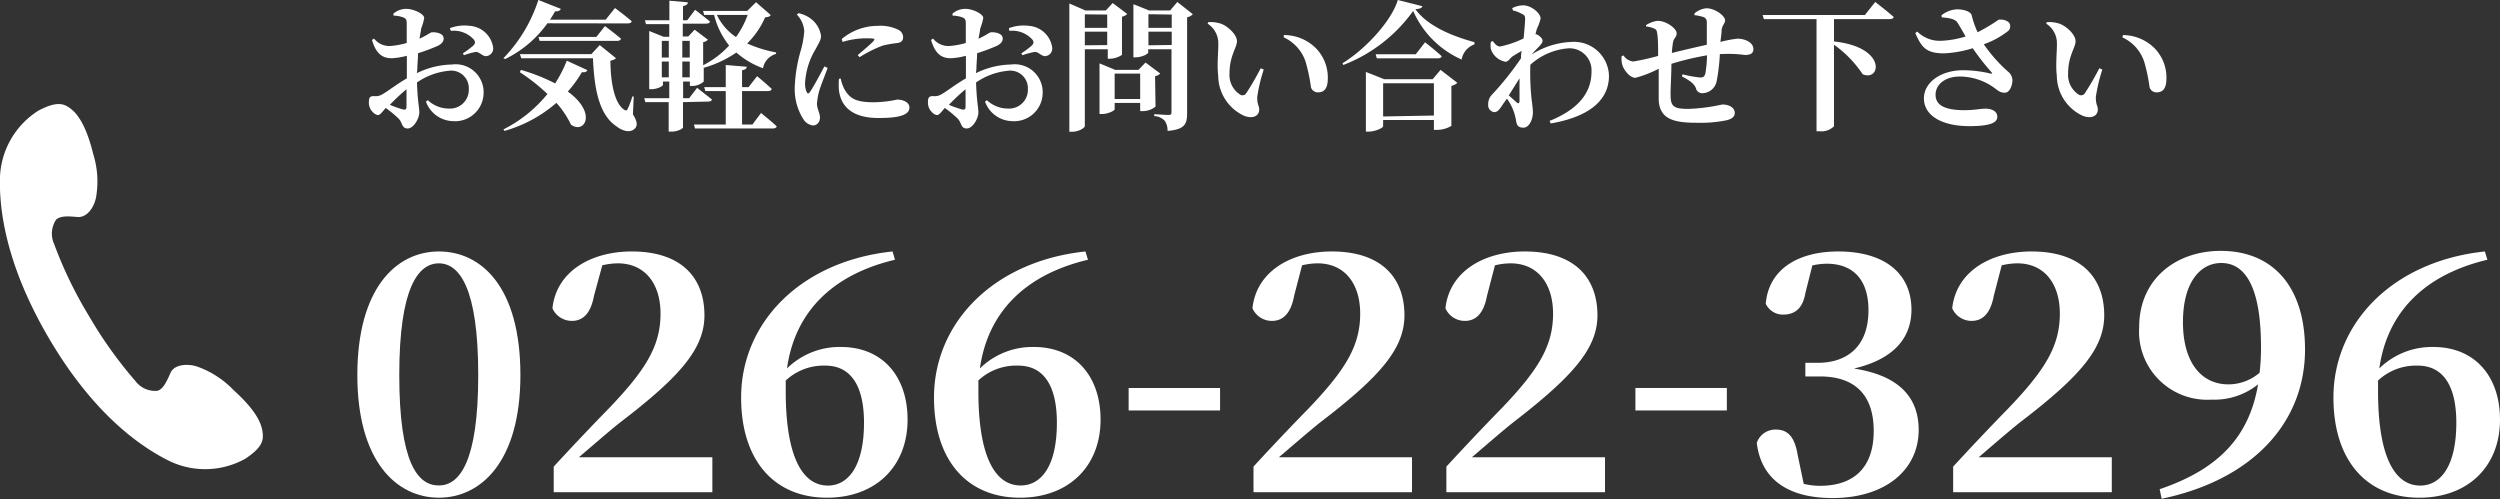
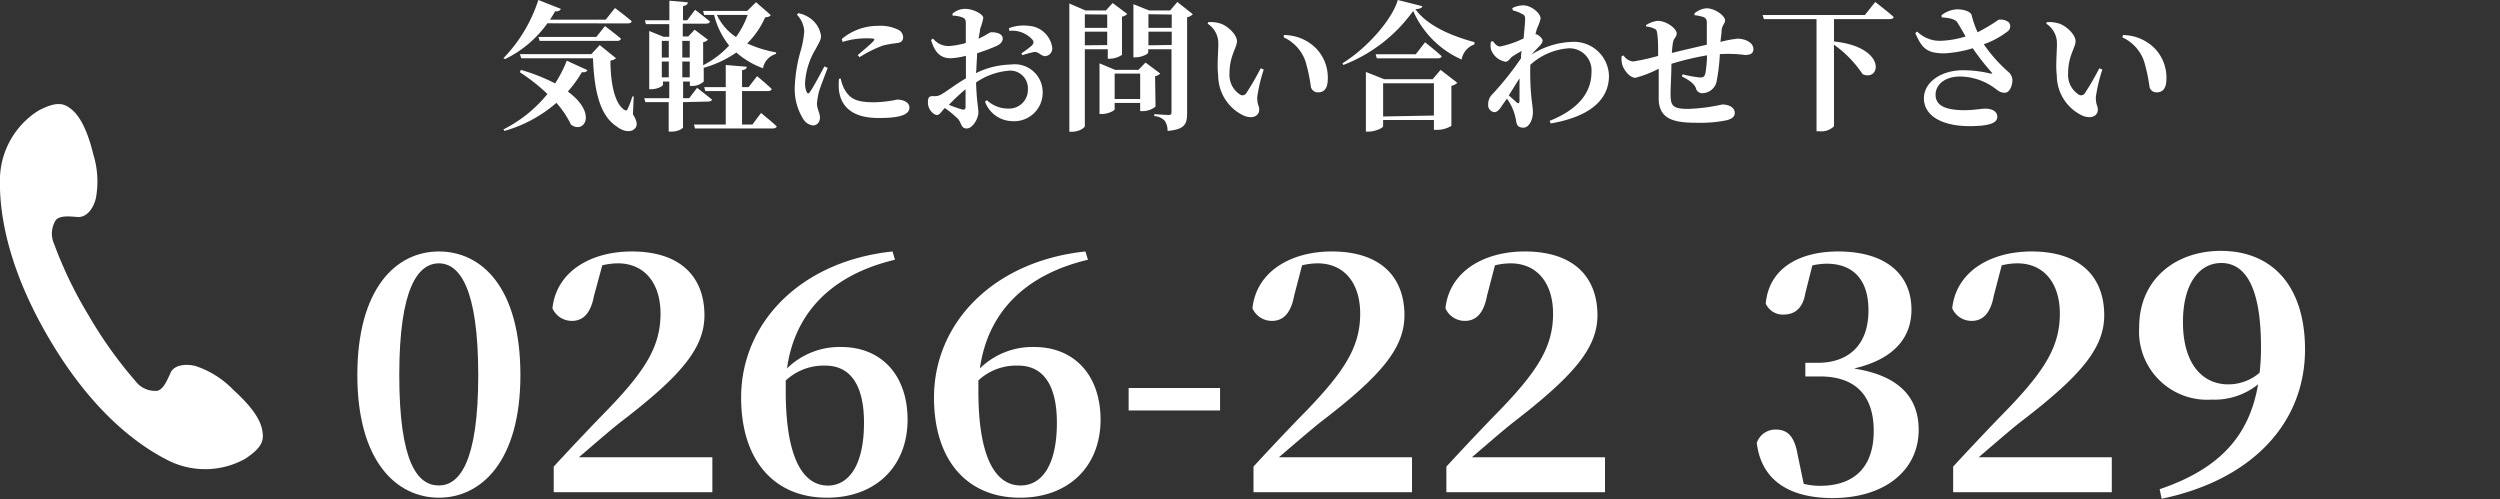
<svg xmlns="http://www.w3.org/2000/svg" viewBox="0 0 214.64 42.87">
  <rect x="0" y="0" width="214.64" height="42.87" fill="#333333" stroke="none" />
  <defs>
    <style>.cls-1{fill:#fff;}</style>
  </defs>
  <g id="レイヤー_2" data-name="レイヤー 2">
    <g id="レイヤー_1-2" data-name="レイヤー 1">
      <path class="cls-1" d="M0,15.16c-.08,2.45.32,7.32,4.27,14s8.06,9.32,10.25,10.41a7.08,7.08,0,0,0,6.53-.18c1.52-1,1.6-1.62,1.48-2.38s-.62-1.84-2.49-3.53a8,8,0,0,0-3.09-2c-.62-.23-2-.31-2.34.6-.28.62-.58,1.32-1.08,1.47a2.1,2.1,0,0,1-1.89-.82,36.22,36.22,0,0,1-4-5.6,35.51,35.51,0,0,1-3-6.2,2.15,2.15,0,0,1,.17-2.06c.37-.37,1.14-.3,1.82-.24,1,.08,1.54-1.12,1.63-1.77A7.94,7.94,0,0,0,8,13.21C7.4,10.76,6.66,9.79,6.08,9.34s-1.19-.69-2.8.17A7.08,7.08,0,0,0,0,15.16Z" />
      <path class="cls-1" d="M44.68,32.2c0,7.43-3.38,10.53-7,10.53s-7-3.1-7-10.53,3.32-10.61,7-10.61S44.68,24.68,44.68,32.2Zm-7,9.48c1.76,0,3.38-2,3.38-9.48s-1.62-9.59-3.38-9.59-3.4,2.05-3.4,9.59S35.86,41.68,37.67,41.68Z" />
      <path class="cls-1" d="M61.16,39.26v3H47.54V40.06c1.65-1.79,3.29-3.52,4.68-4.94,3.21-3.34,4.49-5.41,4.49-8.19,0-2.61-1.37-4.32-3.66-4.32a5.79,5.79,0,0,0-1.34.17L51,25.39c-.31,1.68-1.07,2.16-1.9,2.16a1.82,1.82,0,0,1-1.67-1.08c.34-3.18,3.32-4.88,6.81-4.88,4.28,0,6.24,2.27,6.24,5.48,0,2.81-2,5.19-7.15,9.13-.91.71-2.24,1.87-3.63,3.06Z" />
      <path class="cls-1" d="M76.84,22.3c-5.53,1.31-8.62,4.63-9.27,9.33a6.45,6.45,0,0,1,4.62-1.84c3.58,0,5.73,2.52,5.73,6.24,0,4-2.72,6.7-6.92,6.7-4.51,0-7.37-3.18-7.37-8.6,0-6.41,5.1-11.71,13-12.54Zm-2.66,14c0-3.27-1.19-4.91-3.32-4.91a4.77,4.77,0,0,0-3.4,1.28c0,.31,0,.62,0,.93,0,5.53,1.39,8.09,3.63,8.09C72.84,41.68,74.18,40,74.18,36.29Z" />
      <path class="cls-1" d="M93.41,22.3c-5.53,1.31-8.62,4.63-9.28,9.33a6.46,6.46,0,0,1,4.63-1.84c3.57,0,5.73,2.52,5.73,6.24,0,4-2.73,6.7-6.92,6.7-4.51,0-7.38-3.18-7.38-8.6,0-6.41,5.11-11.71,13-12.54Zm-2.67,14c0-3.27-1.19-4.91-3.32-4.91A4.77,4.77,0,0,0,84,32.66c0,.31,0,.62,0,.93,0,5.53,1.39,8.09,3.63,8.09C89.41,41.68,90.74,40,90.74,36.29Z" />
      <path class="cls-1" d="M96.9,33.31h7.85v1.93H96.9Z" />
      <path class="cls-1" d="M121.23,39.26v3H107.62V40.06c1.64-1.79,3.29-3.52,4.68-4.94,3.2-3.34,4.48-5.41,4.48-8.19,0-2.61-1.36-4.32-3.66-4.32a5.71,5.71,0,0,0-1.33.17l-.68,2.61c-.31,1.68-1.08,2.16-1.9,2.16a1.82,1.82,0,0,1-1.68-1.08c.34-3.18,3.32-4.88,6.81-4.88,4.28,0,6.24,2.27,6.24,5.48,0,2.81-2,5.19-7.15,9.13-.9.71-2.24,1.87-3.63,3.06Z" />
      <path class="cls-1" d="M137.8,39.26v3H124.18V40.06c1.65-1.79,3.29-3.52,4.68-4.94,3.21-3.34,4.48-5.41,4.48-8.19,0-2.61-1.36-4.32-3.65-4.32a5.79,5.79,0,0,0-1.34.17l-.68,2.61c-.31,1.68-1.08,2.16-1.9,2.16a1.82,1.82,0,0,1-1.67-1.08c.34-3.18,3.32-4.88,6.81-4.88,4.28,0,6.24,2.27,6.24,5.48,0,2.81-2.05,5.19-7.15,9.13-.91.71-2.24,1.87-3.63,3.06Z" />
-       <path class="cls-1" d="M140.41,33.31h7.85v1.93h-7.85Z" />
      <path class="cls-1" d="M155,25.17c-.22,1.33-.93,1.84-1.9,1.84a1.61,1.61,0,0,1-1.5-.94c.28-3.12,3-4.48,6.21-4.48,4.14,0,6.3,2,6.3,5,0,2.38-1.48,4.25-4.94,5.05,4,.62,5.56,2.58,5.56,5.27,0,3.43-2.86,5.85-7.4,5.85-3.83,0-6.13-1.62-6.5-4.74a1.69,1.69,0,0,1,1.62-1.14c1,0,1.62.54,1.9,2.22l.51,2.44a5.81,5.81,0,0,0,1.39.17c3,0,4.62-1.65,4.62-4.71s-1.58-4.68-4.62-4.68H155V31.15h1.05c2.64,0,4.37-1.5,4.37-4.51,0-2.61-1.3-4-3.6-4a5.81,5.81,0,0,0-1.22.15Z" />
      <path class="cls-1" d="M181.31,39.26v3H167.69V40.06c1.65-1.79,3.29-3.52,4.68-4.94,3.21-3.34,4.48-5.41,4.48-8.19,0-2.61-1.36-4.32-3.65-4.32a5.79,5.79,0,0,0-1.34.17l-.68,2.61c-.31,1.68-1.08,2.16-1.9,2.16a1.81,1.81,0,0,1-1.67-1.08c.34-3.18,3.32-4.88,6.81-4.88,4.28,0,6.24,2.27,6.24,5.48,0,2.81-2,5.19-7.15,9.13-.91.71-2.24,1.87-3.63,3.06Z" />
      <path class="cls-1" d="M185.42,42c5.11-1.73,7.69-4.54,8.45-9a6,6,0,0,1-4,1.31,5.85,5.85,0,0,1-6.21-6.21c0-4.17,3.18-6.56,7-6.56,4.57,0,7.24,3.18,7.24,8.46,0,6.29-4.51,11.2-12.31,12.82ZM194,32a17.65,17.65,0,0,0,.12-2.21c0-5.22-1.39-7.21-3.41-7.21-1.78,0-3.29,1.62-3.29,5.08S189,33,191.32,33A4.1,4.1,0,0,0,194,32Z" />
-       <path class="cls-1" d="M213.56,22.3c-5.53,1.31-8.63,4.63-9.28,9.33a6.46,6.46,0,0,1,4.63-1.84c3.57,0,5.73,2.52,5.73,6.24,0,4-2.73,6.7-6.93,6.7-4.51,0-7.37-3.18-7.37-8.6,0-6.41,5.1-11.71,13-12.54Zm-2.67,14c0-3.27-1.19-4.91-3.32-4.91a4.77,4.77,0,0,0-3.4,1.28c0,.31,0,.62,0,.93,0,5.53,1.39,8.09,3.63,8.09C209.56,41.68,210.89,40,210.89,36.29Z" />
-       <path class="cls-1" d="M35.79,6.28a7.1,7.1,0,0,1,3-.74A2.4,2.4,0,0,1,41.52,8a2.45,2.45,0,0,1-2.65,2.4,2.54,2.54,0,0,1-2.3-1.67l.16-.13a2.63,2.63,0,0,0,1.82.72,1.61,1.61,0,0,0,1.7-1.68,1.51,1.51,0,0,0-1.74-1.56,5.75,5.75,0,0,0-2.71,1C35.86,8.8,36,9.2,36,9.67s-.47,1.36-1,1.36-.42-.49-.79-.86a9.48,9.48,0,0,0-1.09-.9c-.33.36-.47.61-.69.61A.79.79,0,0,1,32,9.62a1.14,1.14,0,0,1-.33-.81c0-.46.1-.56.46-.56a1.06,1.06,0,0,0,.72-.17c.36-.18,1.23-.87,2.08-1.35V4.79A6.22,6.22,0,0,1,33.64,5c-.74,0-1.34-.31-1.7-1.57l.17-.12a1.68,1.68,0,0,0,1.4.64,6.85,6.85,0,0,0,1.41-.26c0-.73,0-1.4,0-1.7s-.08-.41-.28-.49a2.63,2.63,0,0,0-.86-.16l0-.17a1.68,1.68,0,0,1,1.1-.41c.64,0,1.54.44,1.54.78a4.48,4.48,0,0,1-.27.93c0,.2-.09.5-.13.85.64-.29.93-.54,1.07-.55s1,0,1,.55c0,.24-.17.44-.47.6a16.1,16.1,0,0,1-1.73.65c0,.46-.06.94-.06,1.36ZM34.9,7.66A17.07,17.07,0,0,0,33.47,9a10.07,10.07,0,0,0,1.1.39c.25.06.33,0,.33-.24Zm3.72-5.24a3.55,3.55,0,0,1,1.72-.2,2.17,2.17,0,0,1,2,1.88.65.65,0,0,1-.63.72c-.3,0-.56-.38-.88-.36a7.11,7.11,0,0,0-1,.28l-.09-.16a8.42,8.42,0,0,0,.9-.67c.15-.17.19-.28.07-.48a2.32,2.32,0,0,0-2-.78Z" />
      <path class="cls-1" d="M47,2a9.66,9.66,0,0,1-3.63,3.07L43.22,5a12.83,12.83,0,0,0,3-5l1.93.76c-.06.15-.23.24-.49.21-.15.26-.29.5-.44.72H52l.8-1s.86.63,1.43,1.13c0,.13-.16.19-.34.19Zm-2.28,4a16.2,16.2,0,0,1,2.94,1.16,10.51,10.51,0,0,0,1-1.95l1.77.81c-.06.13-.18.22-.47.17a10.05,10.05,0,0,1-1.21,1.67c2.59,1.89,1.39,3.68.27,2.84a7.85,7.85,0,0,0-1.25-1.87,11.61,11.61,0,0,1-4.46,2.41l-.09-.13A11.5,11.5,0,0,0,47,8.07,15.9,15.9,0,0,0,44.63,6.2Zm9.62,3.82c.33.52.42.9.21,1.17-.41.49-1.15.24-1.64-.16-1.52-1-1.9-3.36-2-5.83H44.75l-.11-.35h6.13l.72-.78L52.89,5a.86.86,0,0,1-.48.2c0,1.57.26,3.65,1.21,4.24.13.07.2.06.26-.07a6.76,6.76,0,0,0,.41-1.09h.12ZM51.2,3.17l.74-.93s.85.63,1.37,1.08c0,.13-.17.19-.34.19H46.33l-.1-.34Z" />
      <path class="cls-1" d="M58.64,8.77v2.17c0,.08-.4.36-1,.36h-.23V8.77h-2l-.1-.34h2.15V7h-.54v.28c0,.12-.51.38-1,.38h-.18v-5l1.24.5h.48V2.07h-2l-.09-.33h2.1V.06L59.05.2c0,.16-.11.27-.41.32V1.74H59l.68-.9s.79.61,1.27,1c0,.13-.15.19-.33.19h-2v1.1h.47l.55-.58,1.14.86a.73.73,0,0,1-.41.21V5.6A7.86,7.86,0,0,0,62.6,3.91a6.82,6.82,0,0,1-1.29-2.63h-.85l-.1-.34h3.79l.76-.75,1.26,1.1c-.08.14-.2.17-.48.2a7.18,7.18,0,0,1-1.54,2.24,10.72,10.72,0,0,0,2.48.77l0,.13a1.55,1.55,0,0,0-1.12,1.23,7.19,7.19,0,0,1-2.29-1.35,9.42,9.42,0,0,1-2.8,1.31V7a1.48,1.48,0,0,1-1,.38h-.19V7h-.58V8.43h.52l.68-.89s.79.62,1.27,1c0,.13-.17.18-.33.18ZM56.82,3.51V4.94h.6V3.51Zm0,3.13h.6V5.28h-.6Zm1.76-3.13V4.94h.64V3.51Zm.64,3.13V5.28h-.64V6.64ZM65.34,9.7s.83.67,1.34,1.14c0,.13-.16.19-.34.19H59.67l-.09-.34h2.73V7.82H60.56l-.1-.34h1.85V5.58l1.8.15c0,.15-.11.25-.4.3V7.48h.56L65,6.54s.78.64,1.25,1.09c0,.13-.16.19-.34.19H63.71v2.87h.89ZM61.55,1.28a4.67,4.67,0,0,0,1.64,1.9,7.45,7.45,0,0,0,1-1.9Z" />
      <path class="cls-1" d="M71.06,5.83c-.24.65-.66,1.69-.77,2.13a6.33,6.33,0,0,0-.15.93c0,.43.26.84.26,1.2s-.22.68-.61.68a1.14,1.14,0,0,1-.82-.54,4.84,4.84,0,0,1-.73-2.88,12.9,12.9,0,0,1,.53-3.08,8,8,0,0,0,.28-1.6,2.25,2.25,0,0,0-.63-1.41l.12-.13a2.64,2.64,0,0,1,.95.39,2.24,2.24,0,0,1,1,1.56c0,.34-.17.58-.46,1.13a6.31,6.31,0,0,0-.91,2.91,1.75,1.75,0,0,0,.13.76c.07.18.18.19.3,0,.3-.43.91-1.58,1.23-2.18Zm1.12.91a3.42,3.42,0,0,0,.31.9c.47.83,1,1.14,2.53,1.14a9.94,9.94,0,0,0,2-.23c.52,0,1.06.23,1.06.68,0,.75-1.21.9-2.66.9-2.27,0-3.21-1-3.39-2.36a5.73,5.73,0,0,1,0-1Zm.09-3.39a4.8,4.8,0,0,1,3.1-1.13,3.45,3.45,0,0,1,1.7.31.74.74,0,0,1,.47.66c0,.3-.16.44-.46.5a9.84,9.84,0,0,0-1.28.22,10.64,10.64,0,0,0-2,1l-.16-.18c.53-.45,1.13-.95,1.33-1.18s.18-.26-.69-.26a6.88,6.88,0,0,0-1.94.31Z" />
      <path class="cls-1" d="M83.79,6.28a7.1,7.1,0,0,1,3-.74A2.4,2.4,0,0,1,89.52,8a2.45,2.45,0,0,1-2.65,2.4,2.54,2.54,0,0,1-2.3-1.67l.16-.13a2.63,2.63,0,0,0,1.82.72,1.61,1.61,0,0,0,1.7-1.68,1.51,1.51,0,0,0-1.74-1.56,5.75,5.75,0,0,0-2.71,1C83.86,8.8,84,9.2,84,9.67s-.47,1.36-1,1.36-.42-.49-.79-.86a9.48,9.48,0,0,0-1.09-.9c-.33.36-.47.61-.69.61A.79.79,0,0,1,80,9.62a1.14,1.14,0,0,1-.33-.81c0-.46.1-.56.46-.56a1.06,1.06,0,0,0,.72-.17c.36-.18,1.23-.87,2.08-1.35V4.79A6.22,6.22,0,0,1,81.64,5c-.74,0-1.34-.31-1.7-1.57l.17-.12a1.68,1.68,0,0,0,1.4.64,6.85,6.85,0,0,0,1.41-.26c0-.73,0-1.4,0-1.7s-.08-.41-.28-.49a2.63,2.63,0,0,0-.86-.16l0-.17a1.68,1.68,0,0,1,1.1-.41c.64,0,1.54.44,1.54.78a4.48,4.48,0,0,1-.27.93c0,.2-.09.5-.13.85.64-.29.93-.54,1.07-.55s1,0,1,.55c0,.24-.17.44-.47.6a16.1,16.1,0,0,1-1.73.65c0,.46-.06.94-.06,1.36ZM82.9,7.66A17.07,17.07,0,0,0,81.47,9a10.07,10.07,0,0,0,1.1.39c.25.06.33,0,.33-.24Zm3.72-5.24a3.55,3.55,0,0,1,1.72-.2,2.17,2.17,0,0,1,2,1.88.65.65,0,0,1-.63.72c-.3,0-.56-.38-.88-.36a7.11,7.11,0,0,0-1.05.28l-.09-.16a8.42,8.42,0,0,0,.9-.67c.15-.17.19-.28.07-.48a2.32,2.32,0,0,0-2-.78Z" />
      <path class="cls-1" d="M93.14,4.23v6.58c0,.16-.49.5-1.1.5h-.23V.3l1.38.6h1.75l.59-.64,1.25.94a.82.82,0,0,1-.45.23V4.71a1.92,1.92,0,0,1-1,.33h-.22V4.23Zm0-3V2.39h1.92V1.25Zm1.92,2.64V2.72H93.14V3.89Zm4.15,5.28a1.74,1.74,0,0,1-1.08.39h-.24V8.84H95.7v.54c0,.12-.57.41-1.11.41H94.4V5.44L95.74,6h2l.61-.63,1.26.94a.75.75,0,0,1-.44.23ZM97.89,8.5V6.32H95.7V8.5Zm4.52-7.28a.86.86,0,0,1-.49.26V9.73c0,.91-.2,1.39-1.68,1.51a1.46,1.46,0,0,0-.24-.87,1.3,1.3,0,0,0-.9-.4V9.8s1,.07,1.23.07.25-.1.25-.25V4.23h-2v.28c0,.12-.54.41-1.09.41h-.18V.36L98.66.9h1.8l.62-.73Zm-3.81,0V2.39h2V1.25Zm2,2.64V2.72h-2V3.89Z" />
      <path class="cls-1" d="M104.6,3.73a2,2,0,0,0-.92-1.7l.06-.13a2.85,2.85,0,0,1,1.13.15c.61.25,1.33.94,1.33,1.49s-.64,1.25-.64,2.76a2,2,0,0,0,.94,1.84A.38.38,0,0,0,107,8a24.1,24.1,0,0,0,1.24-2.14l.26.11a13.88,13.88,0,0,0-.56,2.36c0,.73.17.71.17,1.08,0,.55-.56.83-1.32.52a3.82,3.82,0,0,1-2.2-3.42C104.48,5.6,104.6,4.55,104.6,3.73Zm5.62-.52,0-.2A3.89,3.89,0,0,1,113,4.16,3.6,3.6,0,0,1,114,6.76c0,.76-.26,1.17-.84,1.17a.61.61,0,0,1-.61-.46,14.31,14.31,0,0,0-.46-2.18A3.51,3.51,0,0,0,110.22,3.21Z" />
      <path class="cls-1" d="M122.11.53c0,.15-.21.23-.59.26,1.07,1.48,3.23,2.33,5.07,2.83v.19a1.69,1.69,0,0,0-1.1,1.3A8.12,8.12,0,0,1,121.33.94a13.23,13.23,0,0,1-6,4.64l-.07-.15c2.06-1.26,4.24-3.7,4.75-5.43ZM123.68,6l1.44,1.11a1,1,0,0,1-.51.26v3.44a2.45,2.45,0,0,1-1.24.34h-.26V10.3h-4.36v.54c0,.13-.65.46-1.26.46h-.22V6.18l1.57.62H123Zm-1.33-2.37s.88.69,1.42,1.19c0,.13-.15.19-.33.19h-5.23l-.1-.35h3.44Zm.76,6.29V7.15h-4.36V10Z" />
      <path class="cls-1" d="M129.83.7a2.16,2.16,0,0,1,.95-.24c.71,0,1.49.69,1.49,1.13a3.78,3.78,0,0,1-.3.84,4.6,4.6,0,0,0-.14.52.34.34,0,0,1,.11,0c.25.12.5.38.5.53s-.1.3-.28.49-.43.44-.66.71a6.88,6.88,0,0,1,3.41-1.08,3,3,0,0,1,3.23,2.91c0,1.7-1.14,3.42-5,4.09l-.1-.22c3.1-1.24,3.6-3,3.6-4.23a1.89,1.89,0,0,0-2-2,5.48,5.48,0,0,0-3.25,1.41,21.42,21.42,0,0,0,.11,3,10.63,10.63,0,0,1,.11,1.06c0,.69-.35,1.34-.81,1.34s-.57-.21-.63-.56a4.4,4.4,0,0,0-.79-1.93L129,9c-.22.33-.4.62-.7.63a.6.6,0,0,1-.53-.67,1.17,1.17,0,0,1,.35-.86A25.4,25.4,0,0,0,130.59,5c0-.2,0-.42.06-.63-.31.17-.62.36-.8.48s-.34.45-.6.45A1.62,1.62,0,0,1,128,4.21a1.84,1.84,0,0,1,0-.62l.17-.06c.21.28.37.46.64.46a8.58,8.58,0,0,0,2-.69c.07-.75.13-1.37.13-1.67s-.08-.34-.3-.45a2.61,2.61,0,0,0-.74-.28Zm-.29,7.49.66.59c.15.14.25.11.26-.12,0-.41,0-1.15,0-1.94Z" />
      <path class="cls-1" d="M145.5,1.13a1.89,1.89,0,0,1,1-.42c.74,0,1.61.64,1.61,1.05,0,.24-.26.41-.3.84,0,.28-.06.61-.1,1a9.86,9.86,0,0,1,1.46-.28c.61,0,1.37.3,1.37.9,0,.38-.28.5-.72.5a10.9,10.9,0,0,0-2-.08h-.16A16.44,16.44,0,0,1,147.38,7a1.27,1.27,0,0,1-1.19,1,.55.55,0,0,1-.59-.44c-.17-.44-.7-.74-1.2-1l.06-.18a10.12,10.12,0,0,0,1.47.27c.26,0,.39,0,.49-.36a10.72,10.72,0,0,0,.14-1.54,23.66,23.66,0,0,0-3.06.73c0,1-.08,2.13-.07,2.64,0,1,.23,1.23,1.54,1.23a16,16,0,0,0,2.9-.38c.51,0,1.07.22,1.07.73,0,.3-.22.51-.72.63a11.4,11.4,0,0,1-2.57.21c-2,0-3.15-.34-3.24-1.94,0-.66,0-1.65,0-2.7a9.57,9.57,0,0,1-2,.78c-.4,0-.86-.47-1.09-1a1.88,1.88,0,0,1-.09-.86l.16-.06a1.13,1.13,0,0,0,.83.52,19.31,19.31,0,0,0,2.14-.48c0-.7,0-1.36-.06-1.8s-.09-.45-.27-.54a2.18,2.18,0,0,0-.71-.19V2.16a2.3,2.3,0,0,1,1-.37c.76,0,1.63.67,1.63,1.06s-.24.35-.32.83a8.43,8.43,0,0,0-.09.87c.9-.23,2.13-.51,3-.71,0-.65,0-1.5,0-2a.44.44,0,0,0-.37-.4,3.77,3.77,0,0,0-.7-.14Z" />
      <path class="cls-1" d="M161,.17s1,.77,1.58,1.28c0,.13-.17.19-.35.19h-4.77V3.56c4.59.49,4,3.49,2.46,2.81a9.66,9.66,0,0,0-2.46-2.53v7a1.52,1.52,0,0,1-1.22.43h-.28V1.64h-4.52l-.11-.35h8.78Z" />
      <path class="cls-1" d="M166.69,1.31A2.34,2.34,0,0,1,168,.8c.68,0,1.21.22,1.28.51a7.85,7.85,0,0,0,.51,1.46,15,15,0,0,0,1.79-1.07,1.1,1.1,0,0,1,.89.22.54.54,0,0,1-.07.75,7.38,7.38,0,0,1-2.08,1.13,12.87,12.87,0,0,0,2.07,2.34,1,1,0,0,1,.39.73c0,.42-.21,1.09-.66,1.09s-.6-.22-1-.49a5.11,5.11,0,0,0-2.86-.9c-1.24,0-2.08.67-2.08,1.57s.81,1.32,2.49,1.32c.84,0,1.34-.13,1.81-.13s1,.19,1,.7-.62.8-2.4.8c-2.27,0-3.9-.85-3.9-2.39,0-1.35,1.43-2.41,3.37-2.41a10.28,10.28,0,0,1,2.37.29c.14,0,.16,0,.06-.12a20.73,20.73,0,0,1-1.61-2.06,9.65,9.65,0,0,1-2.46.44c-1.53,0-1.93-.5-2.47-1.74l.17-.13a2.72,2.72,0,0,0,2.08.79,8,8,0,0,0,2.07-.37c-.25-.43-.51-.89-.7-1.19s-.67-.4-1.35-.45Z" />
      <path class="cls-1" d="M176.6,3.73a2,2,0,0,0-.92-1.7l.06-.13a2.85,2.85,0,0,1,1.13.15c.61.25,1.33.94,1.33,1.49s-.64,1.25-.64,2.76a2,2,0,0,0,.94,1.84A.38.38,0,0,0,179,8a24.1,24.1,0,0,0,1.24-2.14l.26.11a13.88,13.88,0,0,0-.56,2.36c0,.73.17.71.17,1.08,0,.55-.56.83-1.32.52a3.82,3.82,0,0,1-2.2-3.42C176.48,5.6,176.6,4.55,176.6,3.73Zm5.62-.52.05-.2A3.89,3.89,0,0,1,185,4.16,3.6,3.6,0,0,1,186,6.76c0,.76-.26,1.17-.84,1.17a.61.61,0,0,1-.61-.46,14.31,14.31,0,0,0-.46-2.18A3.51,3.51,0,0,0,182.22,3.21Z" />
    </g>
  </g>
</svg>